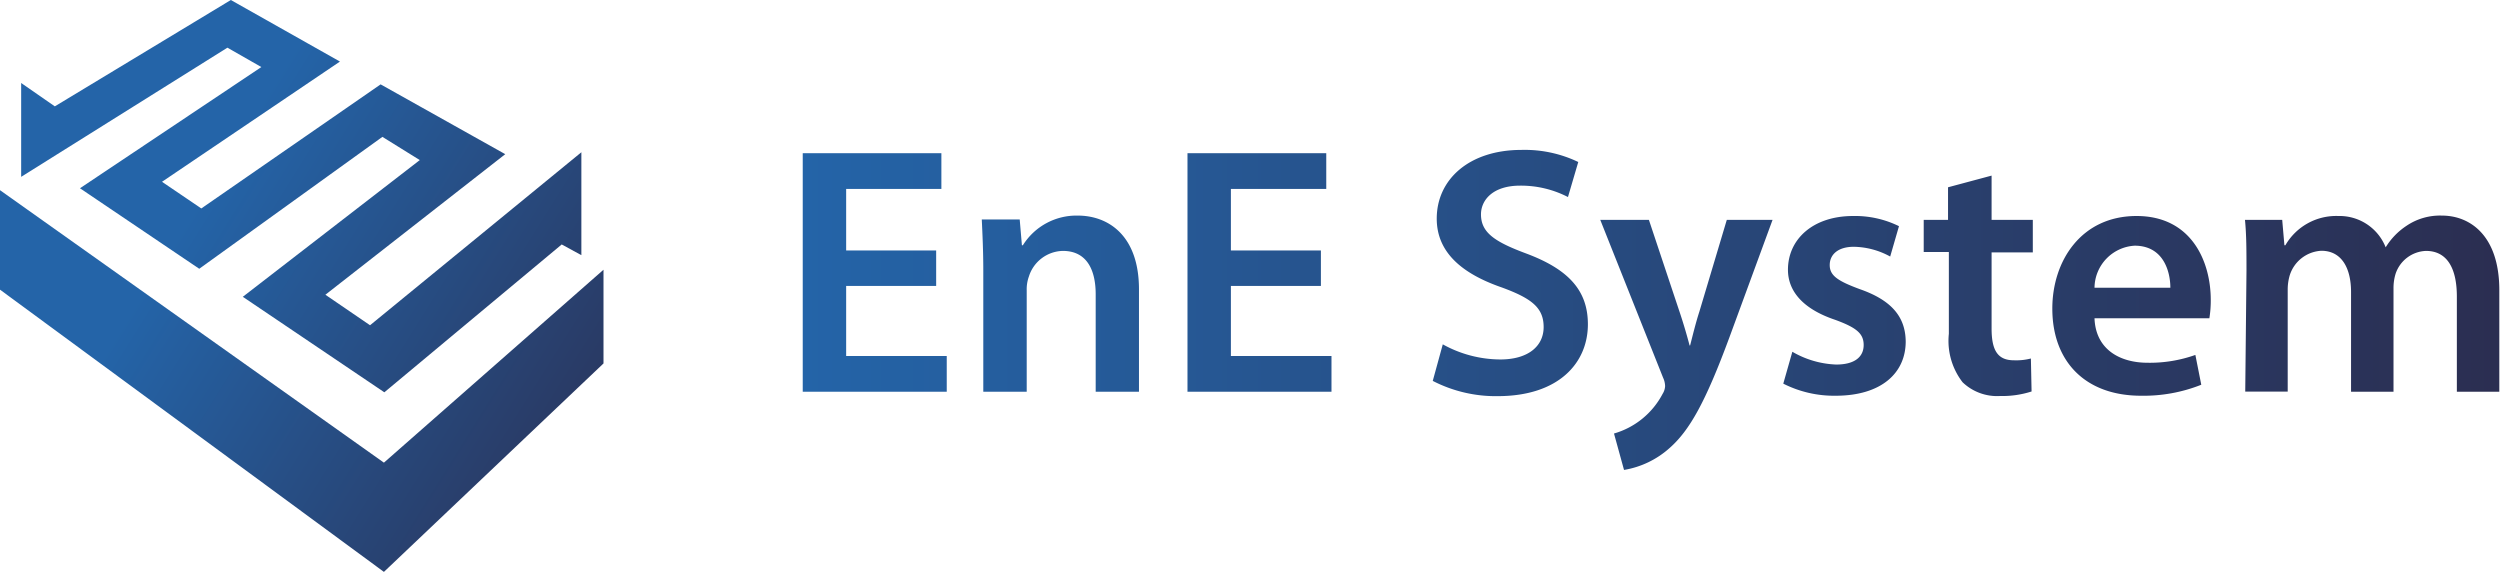
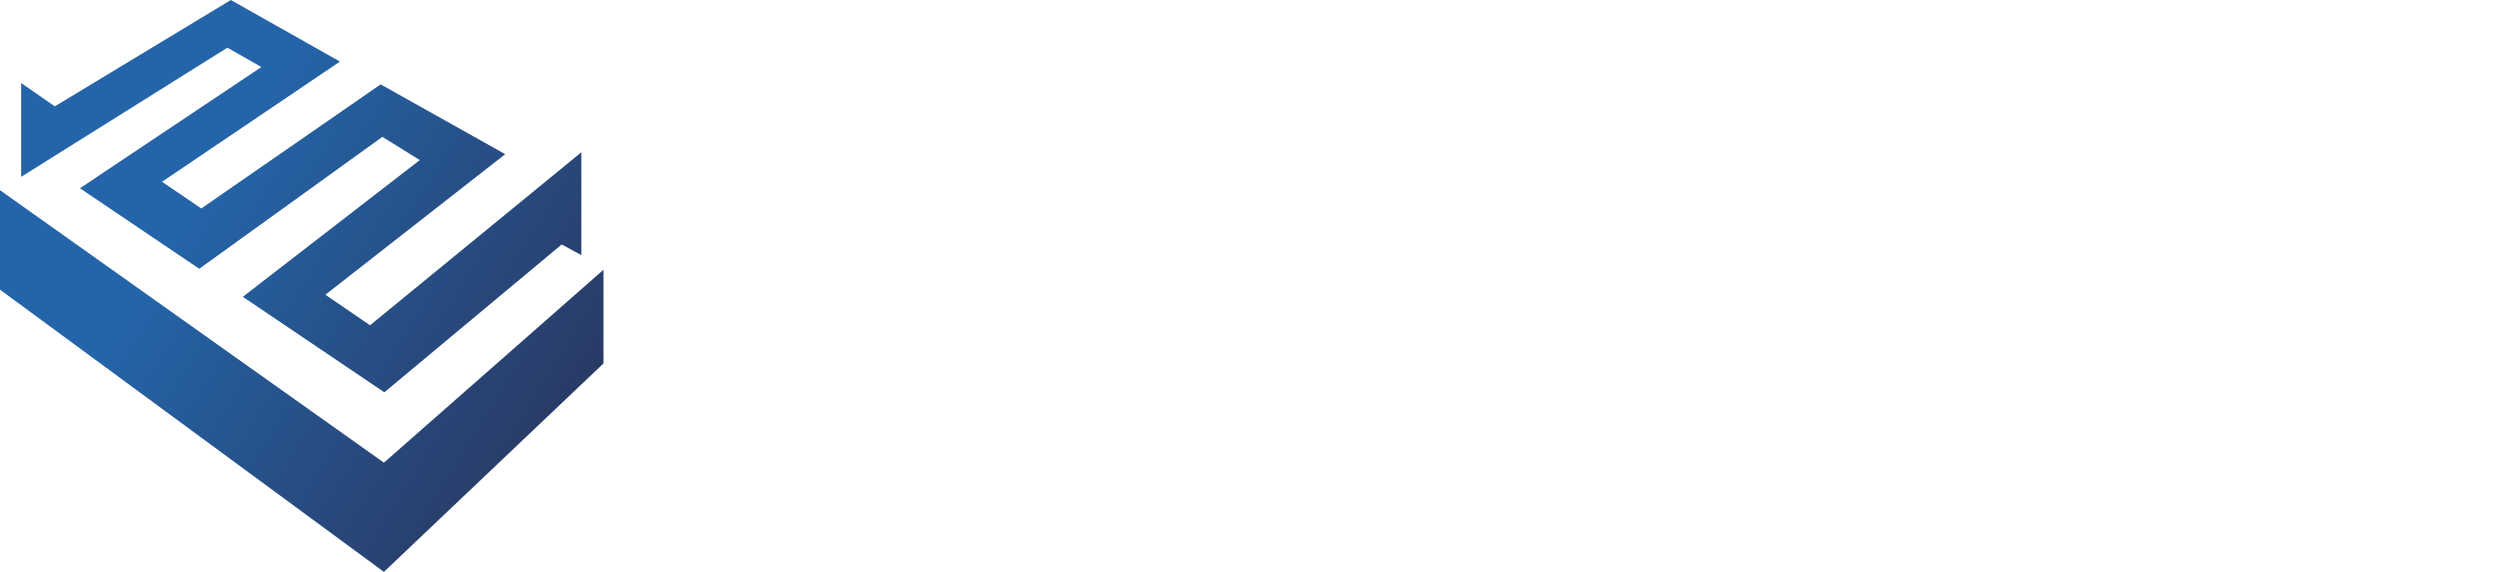
<svg xmlns="http://www.w3.org/2000/svg" xmlns:xlink="http://www.w3.org/1999/xlink" viewBox="0 0 181.94 41.62">
  <defs>
    <style>.cls-1{fill:url(#linear-gradient);}.cls-2{fill:url(#linear-gradient-2);}.cls-3{fill:url(#linear-gradient-3);}</style>
    <linearGradient id="linear-gradient" x1="14.43" y1="7.29" x2="51.76" y2="30.62" gradientUnits="userSpaceOnUse">
      <stop offset="0.09" stop-color="#2464a8" />
      <stop offset="1" stop-color="#2b2e51" />
    </linearGradient>
    <linearGradient id="linear-gradient-2" x1="9.98" y1="14.41" x2="47.32" y2="37.74" xlink:href="#linear-gradient" />
    <linearGradient id="linear-gradient-3" x1="58.42" y1="22.52" x2="181.94" y2="22.52" gradientUnits="userSpaceOnUse">
      <stop offset="0" stop-color="#2464a8" />
      <stop offset="1" stop-color="#2b2e51" />
    </linearGradient>
  </defs>
  <g id="Layer_2" data-name="Layer 2">
    <g id="Layer_1-2" data-name="Layer 1">
      <polygon class="cls-1" points="1.54 6.04 3.99 7.74 16.8 0 24.74 4.48 11.79 13.23 14.65 15.17 27.7 6.14 36.77 11.22 23.68 21.45 26.93 23.67 42.31 11.08 42.31 18.57 40.88 17.79 27.97 28.55 17.67 21.6 30.55 11.65 27.83 9.96 14.5 19.56 5.82 13.7 19.02 4.88 16.55 3.47 1.54 12.87 1.54 6.04" />
      <polygon class="cls-2" points="43.92 19.63 43.92 26.45 27.94 41.62 0 21.08 0 13.84 27.94 33.67 43.92 19.63" />
-       <path class="cls-3" d="M68.13,20.81H61.58v5.1H68.9v2.6H58.42V11.15H68.51v2.6H61.58v4.48h6.55Zm3.43-1.11c0-1.44-.06-2.65-.11-3.73h2.76l.16,1.88h.07a4.6,4.6,0,0,1,4-2.16c2.18,0,4.45,1.41,4.45,5.37v7.45H79.74V21.42c0-1.8-.66-3.16-2.39-3.16a2.65,2.65,0,0,0-2.47,1.86,2.72,2.72,0,0,0-.16,1v7.39H71.56Zm24.57,1.11H89.58v5.1H96.9v2.6H86.42V11.15h10.1v2.6H89.58v4.48h6.55ZM105,25.06a8.68,8.68,0,0,0,4.19,1.1c2,0,3.15-.95,3.15-2.36s-.88-2.09-3.07-2.89c-2.88-1-4.71-2.55-4.71-5,0-2.86,2.37-5,6.16-5a9,9,0,0,1,4.14.88l-.75,2.55a7.46,7.46,0,0,0-3.48-.83c-2,0-2.85,1.06-2.85,2.09,0,1.33,1,2,3.32,2.86,3,1.13,4.46,2.64,4.46,5.14,0,2.81-2.12,5.23-6.57,5.23a10,10,0,0,1-4.72-1.11ZM120,16l2.24,6.72c.26.77.54,1.72.72,2.42H123c.18-.7.41-1.65.67-2.45l2-6.69H129l-3.14,8.55c-1.73,4.68-2.89,6.77-4.36,8.06a6.58,6.58,0,0,1-3.31,1.59l-.73-2.65A5.81,5.81,0,0,0,121,28.66a1.16,1.16,0,0,0,.18-.56,1.54,1.54,0,0,0-.15-.62L116.46,16Zm10.44,9.6a6.82,6.82,0,0,0,3.19.93c1.39,0,2-.59,2-1.42s-.51-1.26-2.06-1.83c-2.45-.82-3.45-2.16-3.45-3.65,0-2.22,1.82-3.91,4.74-3.91a7.24,7.24,0,0,1,3.34.74l-.64,2.21a5.65,5.65,0,0,0-2.65-.71c-1.14,0-1.75.56-1.75,1.33s.59,1.16,2.18,1.75c2.3.8,3.33,2,3.35,3.81,0,2.3-1.78,3.95-5.1,3.95a8.18,8.18,0,0,1-3.81-.88Zm14.5-12.82V16h3v2.37h-3v5.53c0,1.55.41,2.32,1.62,2.32a4.23,4.23,0,0,0,1.24-.13l.05,2.4a7,7,0,0,1-2.29.33,3.63,3.63,0,0,1-2.73-1,4.92,4.92,0,0,1-1-3.53V18.34H140V16h1.77V13.63Zm7.49,10.38c.08,2.26,1.83,3.24,3.87,3.24a9.89,9.89,0,0,0,3.47-.57L160.2,28a11.34,11.34,0,0,1-4.38.8c-4.07,0-6.46-2.5-6.46-6.34,0-3.48,2.11-6.74,6.13-6.74s5.4,3.34,5.4,6.1a8.13,8.13,0,0,1-.1,1.34Zm5.52-2.22c0-1.16-.49-3.06-2.6-3.06a3.1,3.1,0,0,0-2.92,3.06Zm5.54-1.21c0-1.44,0-2.65-.11-3.73h2.71l.16,1.85h.07a4.27,4.27,0,0,1,3.86-2.13A3.61,3.61,0,0,1,173.62,18h0a5,5,0,0,1,1.52-1.57,4.35,4.35,0,0,1,2.58-.74c2,0,4.17,1.41,4.17,5.43v7.39h-3.09V21.58c0-2.09-.73-3.32-2.25-3.32a2.43,2.43,0,0,0-2.21,1.67,3.53,3.53,0,0,0-.15,1.06v7.52h-3.09V21.25c0-1.76-.7-3-2.16-3a2.55,2.55,0,0,0-2.3,1.78,3.65,3.65,0,0,0-.15,1.05v7.42h-3.09Z" />
    </g>
  </g>
</svg>